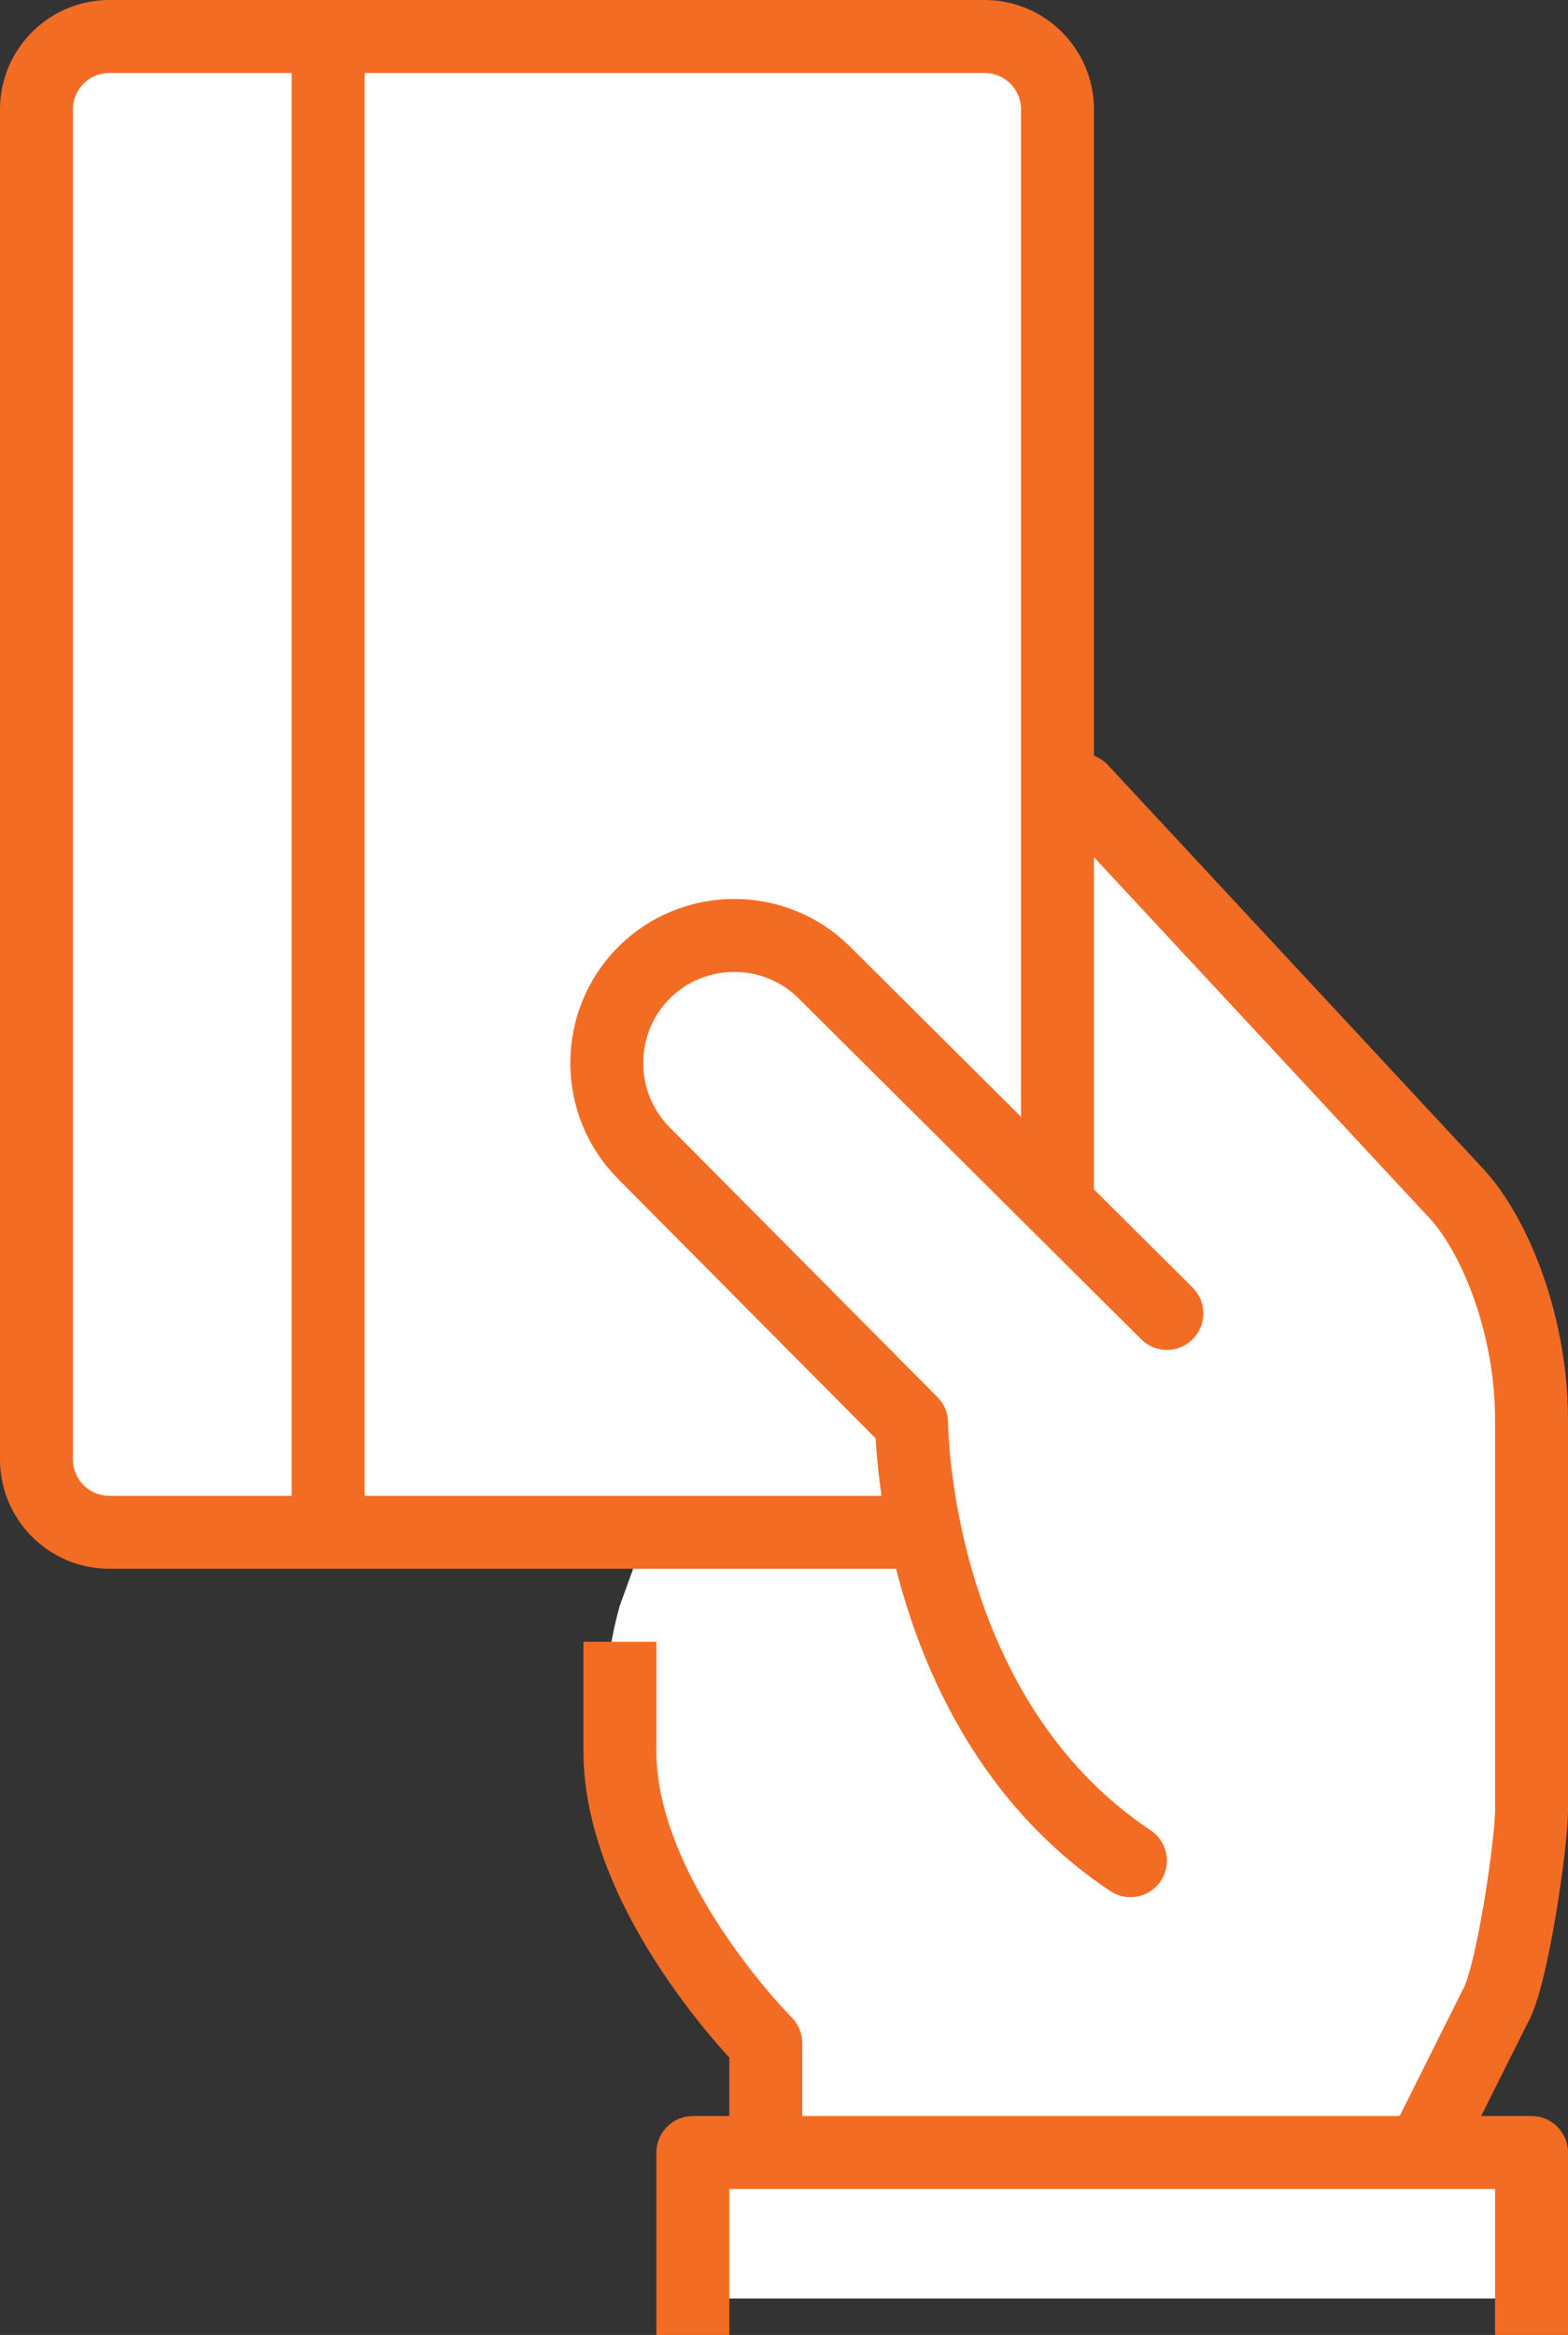
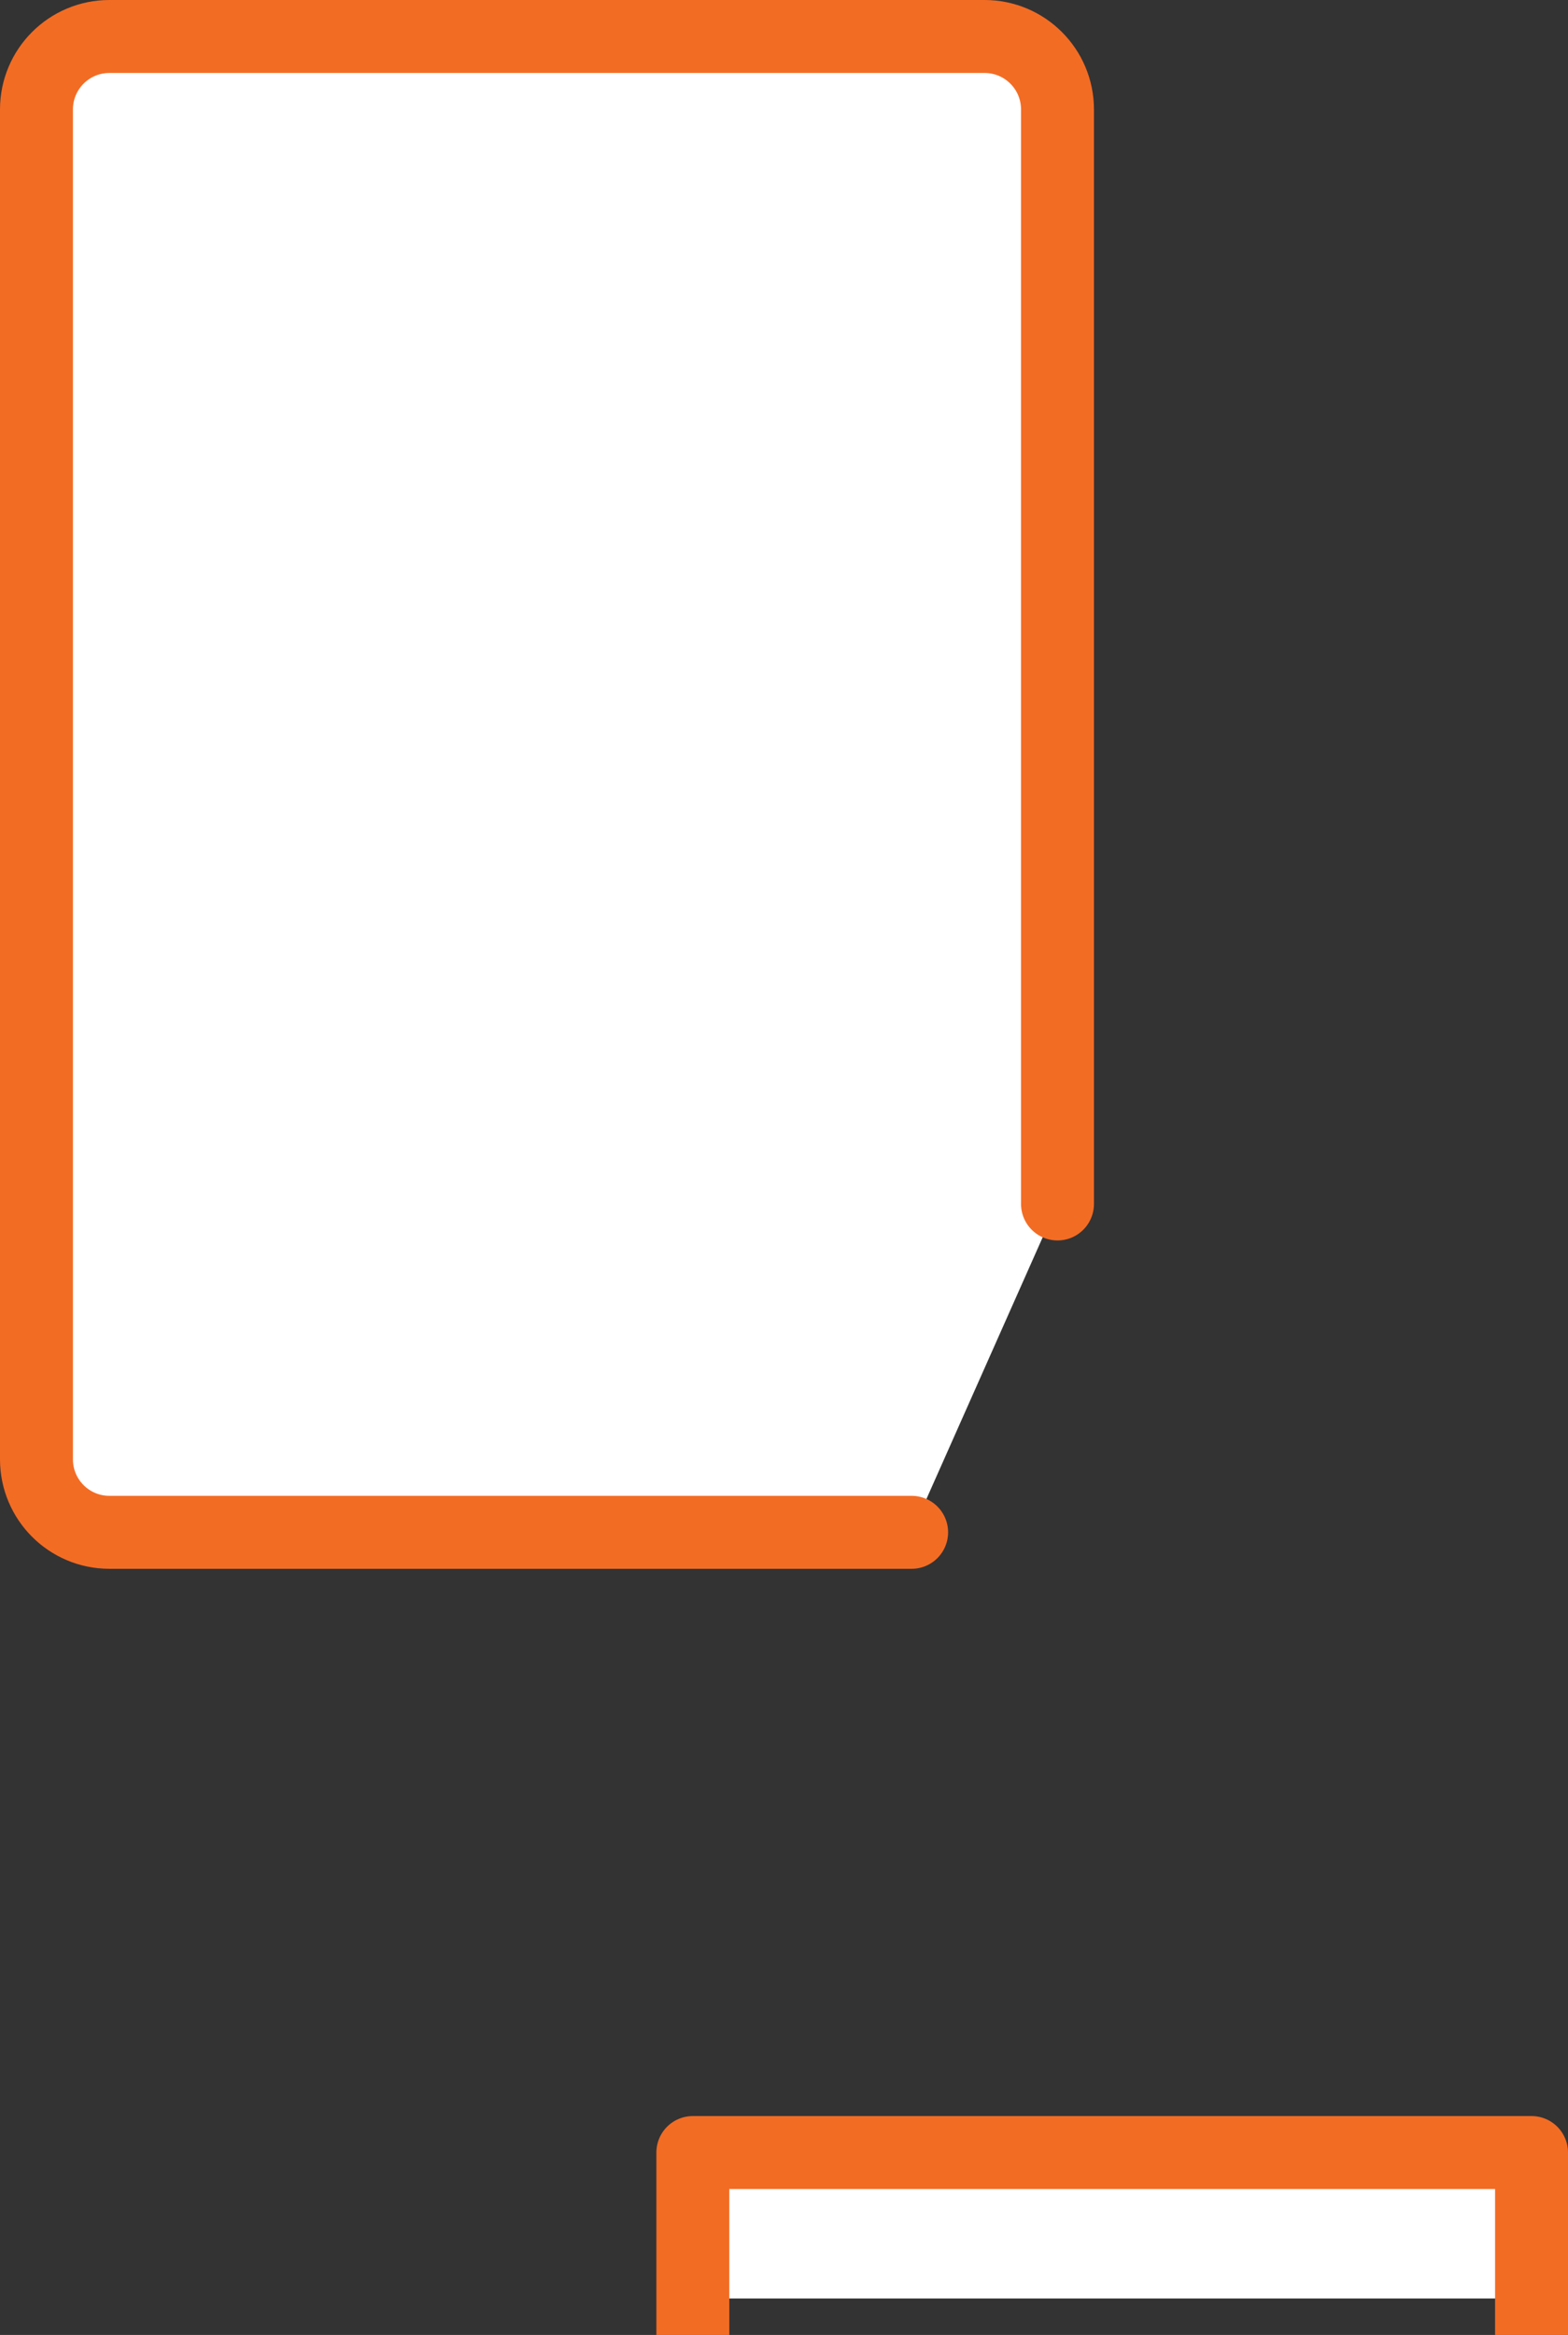
<svg xmlns="http://www.w3.org/2000/svg" version="1.1" id="Layer_1" x="0px" y="0px" viewBox="0 0 43 64" style="enable-background:new 0 0 43 64;" xml:space="preserve">
  <rect x="0" y="0" width="43" height="64" fill="#333333" stroke="none" />
  <style type="text/css">
	.st0{fill:#FFFFFF;}
	.st1{fill:#FFFFFF;stroke:#F36C23;stroke-width:2;stroke-linecap:round;stroke-linejoin:round;stroke-miterlimit:10;}
	.st2{fill:#FFFFFF;stroke:#F36C23;stroke-width:2;stroke-linecap:square;stroke-linejoin:round;stroke-miterlimit:10;}
</style>
-   <path class="st0" d="M40,59H21l-1-3.135l-2.897-6.421C16.391,47.866,16.524,45.665,17,44l4-11l8-12  l11,12V59z" />
  <g id="payment">
    <g>
      <path class="st1" d="M29,33V3c0-1.105-0.895-2-2-2H3C1.895,1,1,1.895,1,3v37c0,1.105,0.895,2,2,2h22" />
-       <line class="st1" x1="9" y1="1" x2="9" y2="42" />
    </g>
    <g>
-       <path class="st1" d="M39,59l2-4c0.466-0.777,1-4.479,1-5.385V38.91    c0-2.514-0.947-4.936-2-6.131L29.652,21.652" />
-       <path class="st2" d="M21,59v-3c0,0-4-4-4-8c0-1.618,0-2,0-2" />
      <polyline class="st2" points="19,63 19,59 42,59 42,63   " />
-       <path class="st1" d="M32,36l-9.389-9.339c-1.361-1.361-3.589-1.361-4.95,0l0,0    c-1.361,1.361-1.361,3.589,0,4.95L25,39c0,0,0,8,6,12" />
    </g>
  </g>
</svg>